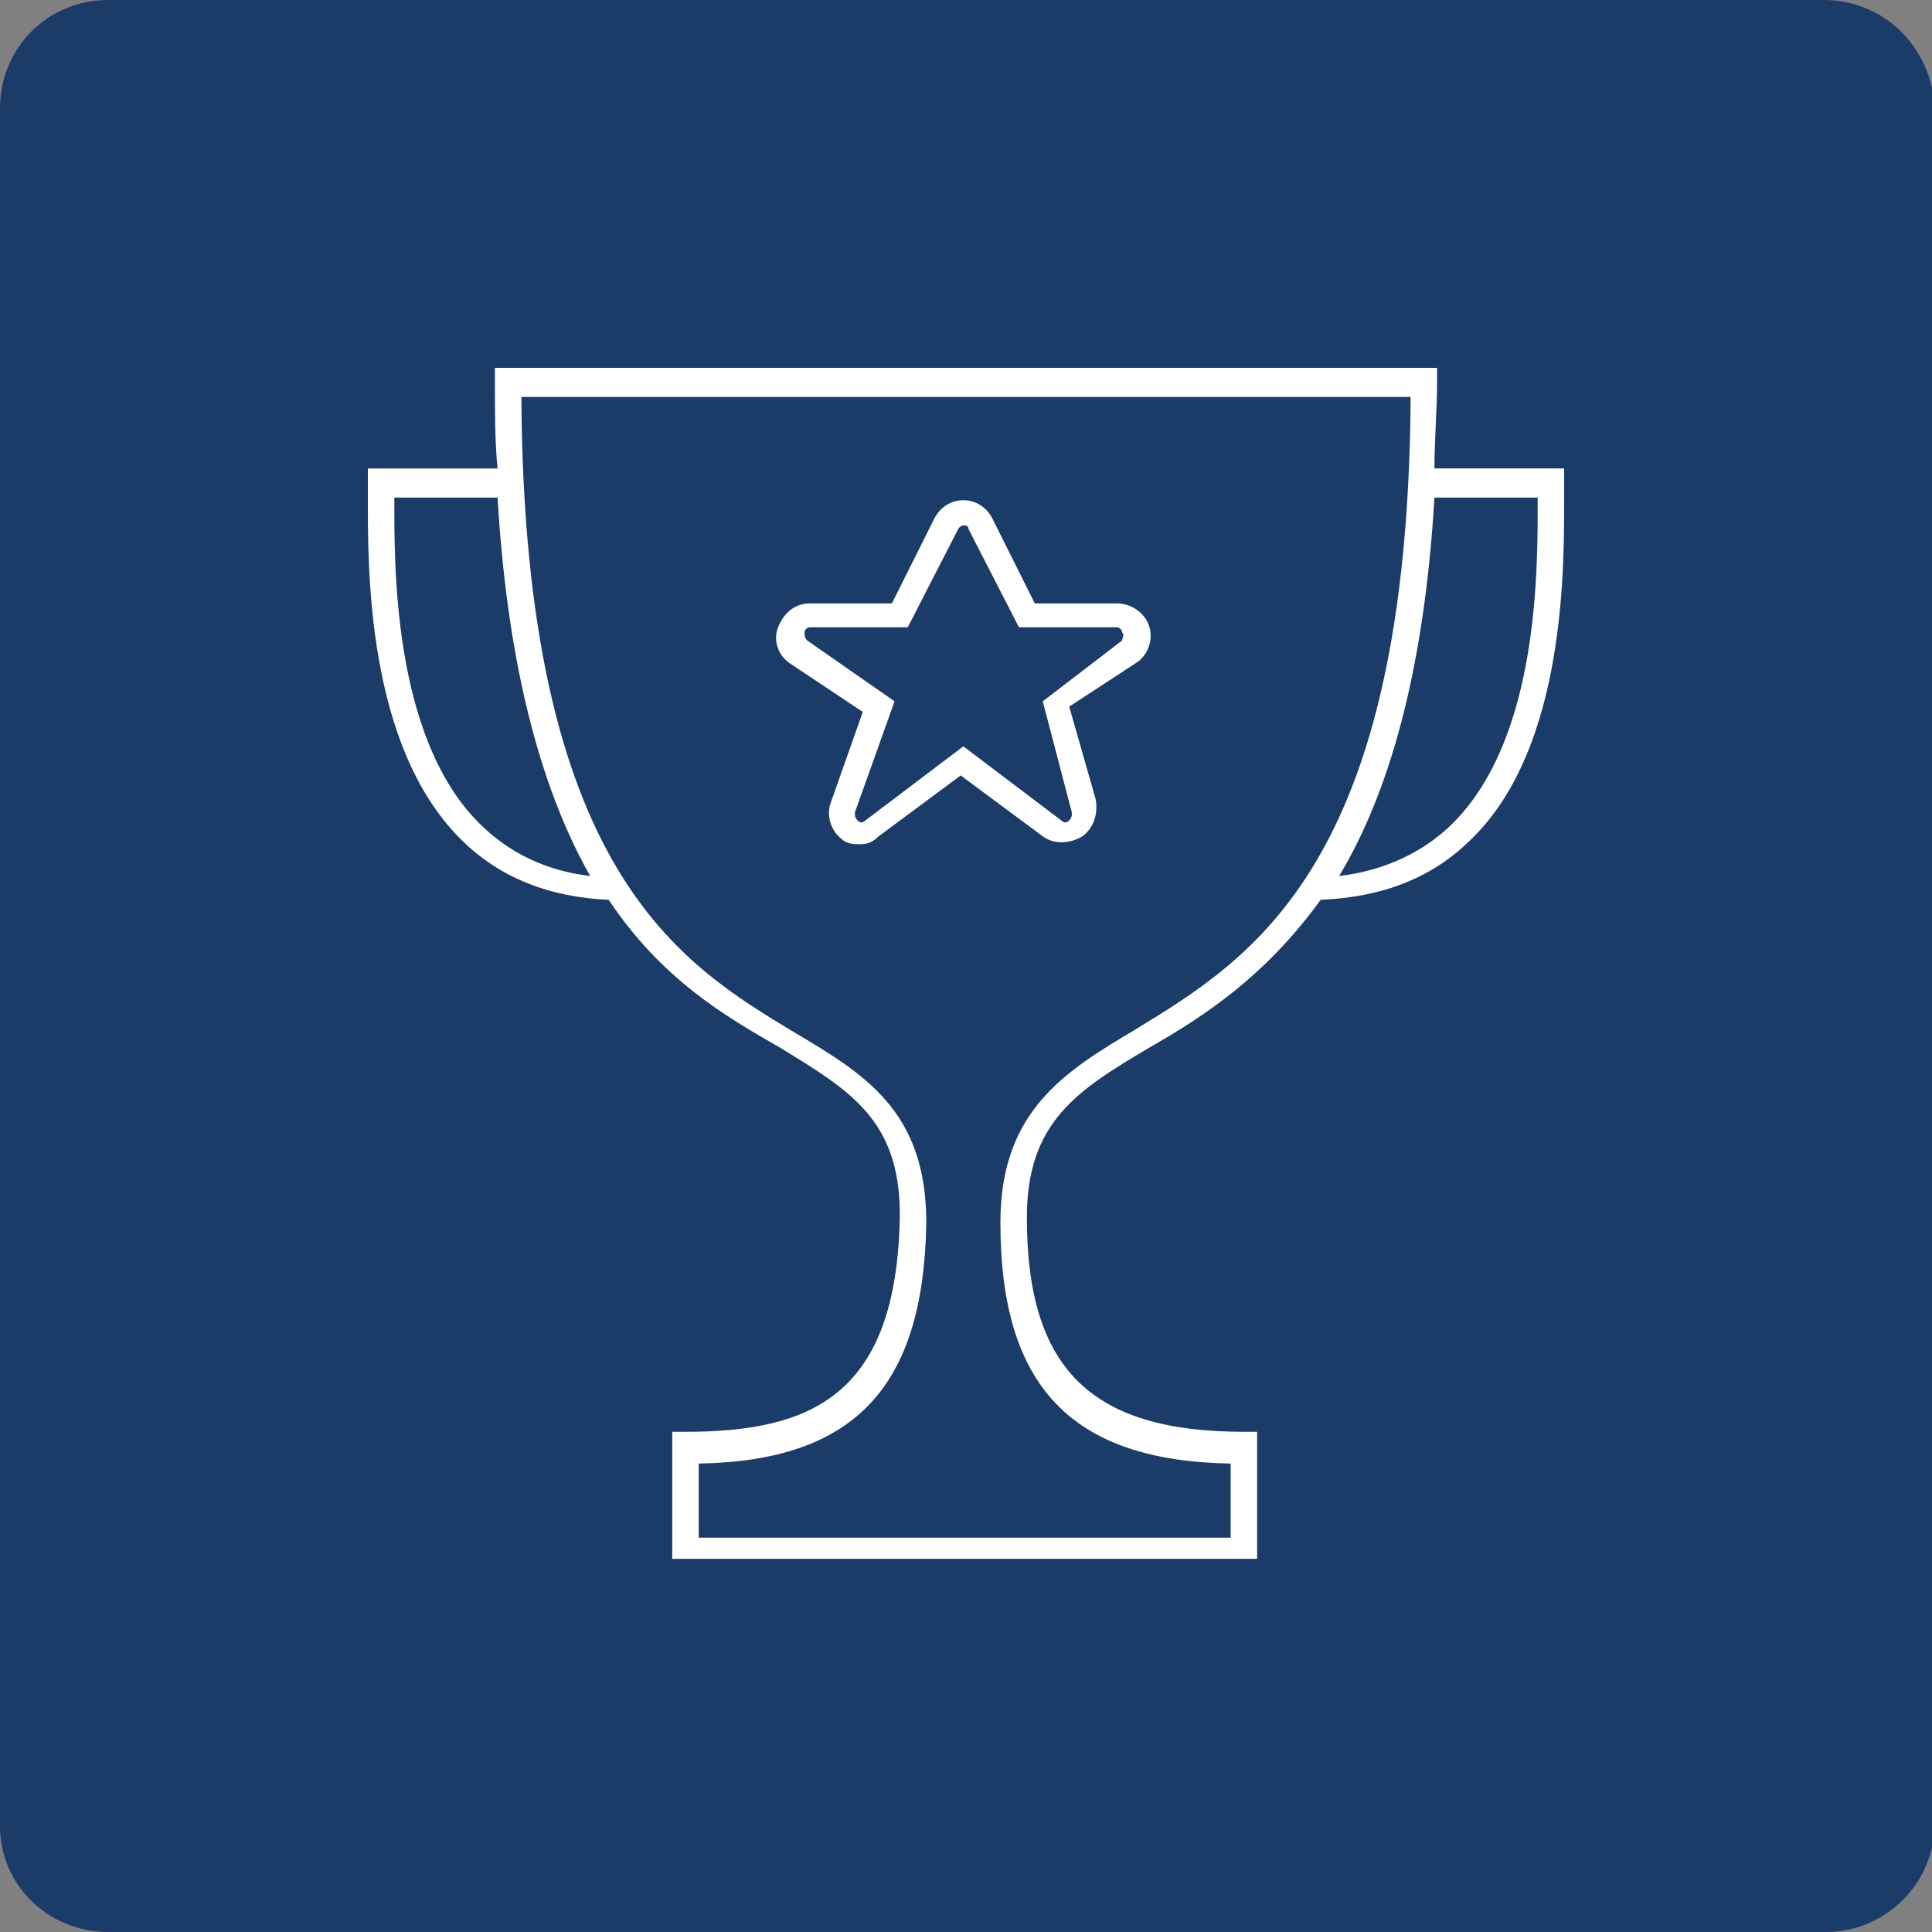
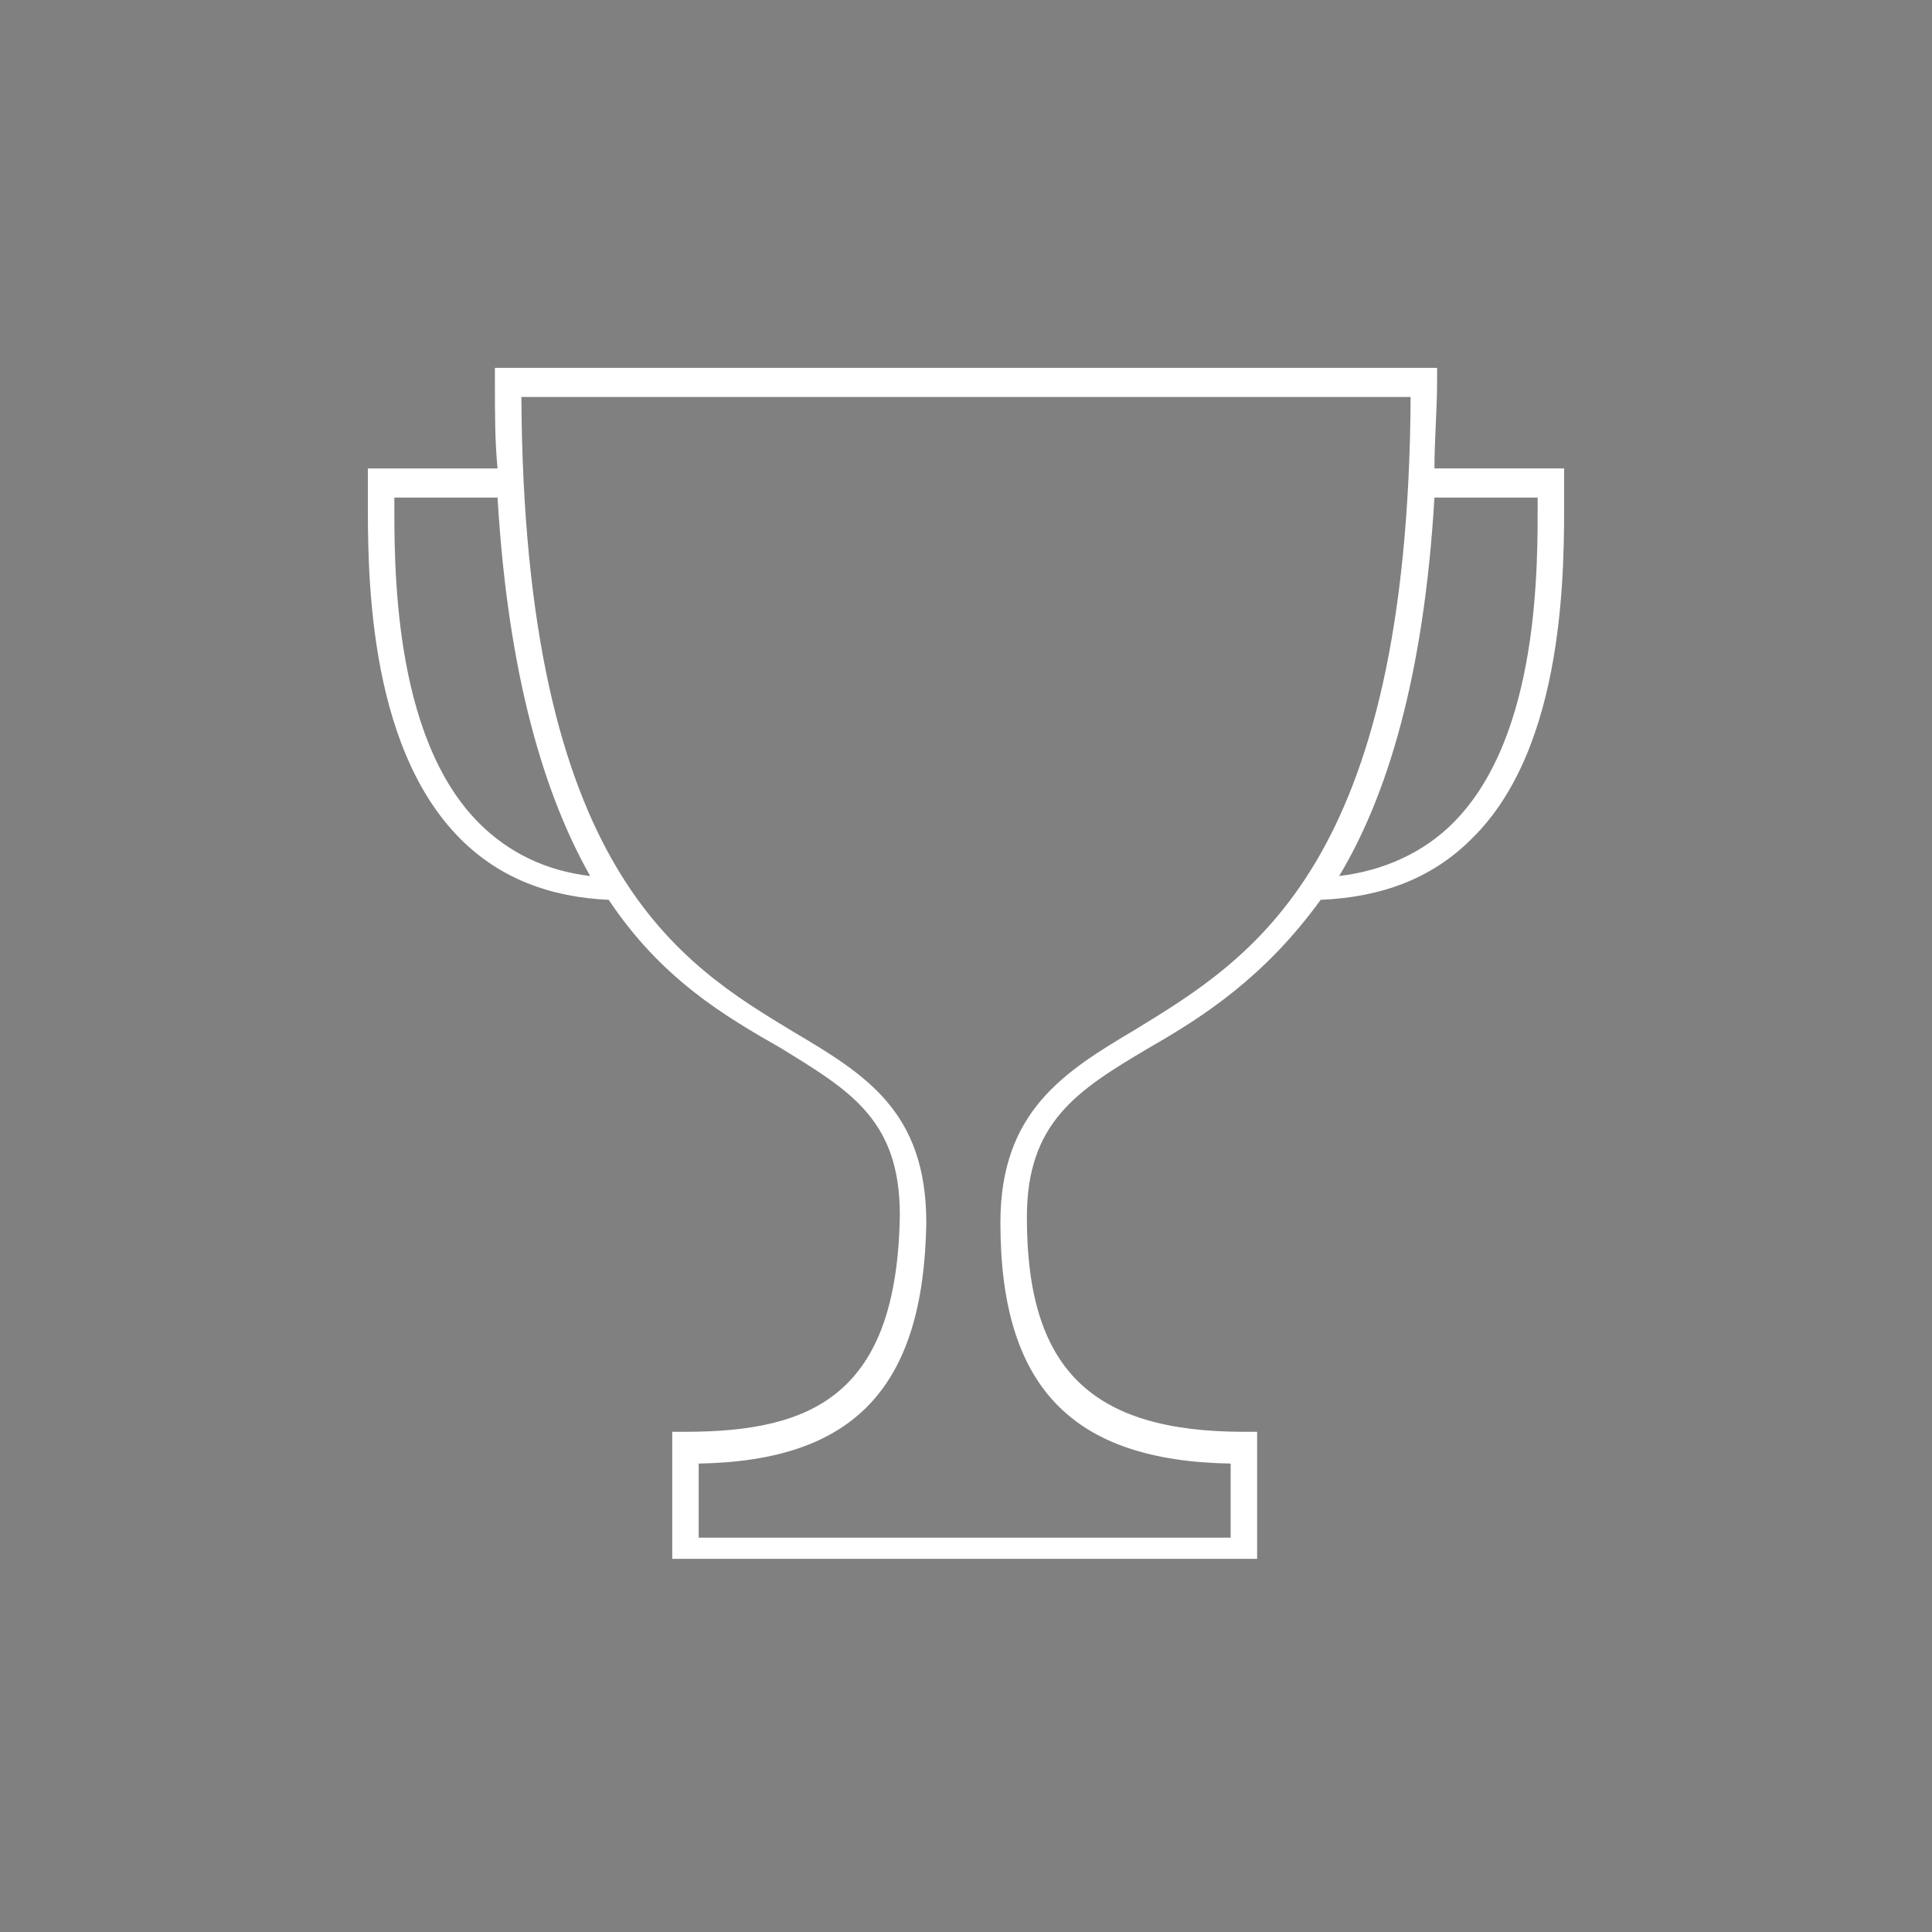
<svg xmlns="http://www.w3.org/2000/svg" version="1.1" id="Layer_1" x="0px" y="0px" viewBox="0 0 73 73" style="enable-background:new 0 0 73 73;" xml:space="preserve">
  <rect x="0" y="0" width="73" height="73" fill="#808080" stroke="none" />
  <style type="text/css">
	.st0{fill:#1B3B68;}
	.st1{fill:#FFFFFF;}
</style>
-   <path class="st0" d="M68.9,0H4.1C1.8,0,0,1.8,0,4.1v64.9C0,71.2,1.8,73,4.1,73h64.9c2.2,0,4.1-1.8,4.1-4.1V4.1C73,1.8,71.2,0,68.9,0  z" />
  <g>
-     <path class="st1" d="M42.2,22.8h-3.1l-1.6-3.2c-0.2-0.4-0.6-0.7-1.1-0.7s-0.9,0.3-1.1,0.7l-1.6,3.2h-3.1c-0.6,0-1,0.4-1.2,0.9   c-0.2,0.5,0,1.1,0.5,1.4l2.7,1.8l-1.2,3.4c-0.2,0.5,0,1.1,0.4,1.4c0.2,0.2,0.5,0.2,0.7,0.2c0.3,0,0.5-0.1,0.7-0.3l3.1-2.3l3.1,2.3   c0.4,0.3,1,0.3,1.5,0c0.4-0.3,0.6-0.8,0.5-1.4l-1-3.5L43,25c0.4-0.3,0.6-0.9,0.4-1.4C43.2,23.1,42.7,22.8,42.2,22.8z M42.4,24.2   l-3,2.3l1.1,4.2c0,0.1,0,0.2-0.1,0.3c-0.1,0.1-0.2,0.1-0.3,0l-3.7-2.8l-3.7,2.8c-0.1,0.1-0.2,0.1-0.3,0c-0.1-0.1-0.1-0.2-0.1-0.3   l1.5-4.2l-3.3-2.3c-0.1-0.1-0.1-0.2-0.1-0.3c0-0.1,0.1-0.2,0.2-0.2h3.7l1.9-3.7c0.1-0.2,0.4-0.2,0.4,0l1.9,3.7h3.7   c0.1,0,0.2,0.1,0.2,0.2C42.5,24,42.4,24.1,42.4,24.2z" />
    <path class="st1" d="M59.1,18.7l0-1h-4.9c0-1.1,0.1-2.2,0.1-3.3v-0.5H18.7v0.5c0,1.2,0,2.3,0.1,3.3h-4.9l0,1c0,2.6-0.1,9.4,3.5,13   c1.5,1.5,3.4,2.2,5.6,2.3c2,3,4.4,4.4,6.5,5.6c2.6,1.6,4.5,2.7,4.5,6.3c-0.1,6.8-3.3,8.2-8.1,8.2h-0.5v4.8h22.1v-4.8h-0.5   c-5.8,0-8.2-2.4-8.2-8.1c0-3.6,1.9-4.8,4.6-6.4c2.1-1.2,4.4-2.7,6.5-5.6c2.3-0.1,4.2-0.8,5.7-2.3C59.2,28.2,59.1,21.3,59.1,18.7z    M18.1,31.1c-3.3-3.3-3.2-9.9-3.2-12.3l3.9,0c0.4,6.8,1.8,11.3,3.5,14.3C20.6,32.9,19.2,32.2,18.1,31.1z M42.9,38.9   c-2.7,1.6-5.1,3.1-5.1,7.3c0,6.2,2.7,9,8.7,9.1v2.8H26.4v-2.8c5.9-0.1,8.5-2.9,8.6-9.1c0-4.2-2.3-5.6-5-7.2   c-4.3-2.6-10.2-6.1-10.3-24h33.6C53.2,32.7,47.3,36.2,42.9,38.9z M50.6,33.1c1.8-3,3.2-7.5,3.6-14.3h3.9v0c0,2.5,0.1,9-3.2,12.3   C53.8,32.2,52.3,32.9,50.6,33.1z" />
  </g>
</svg>